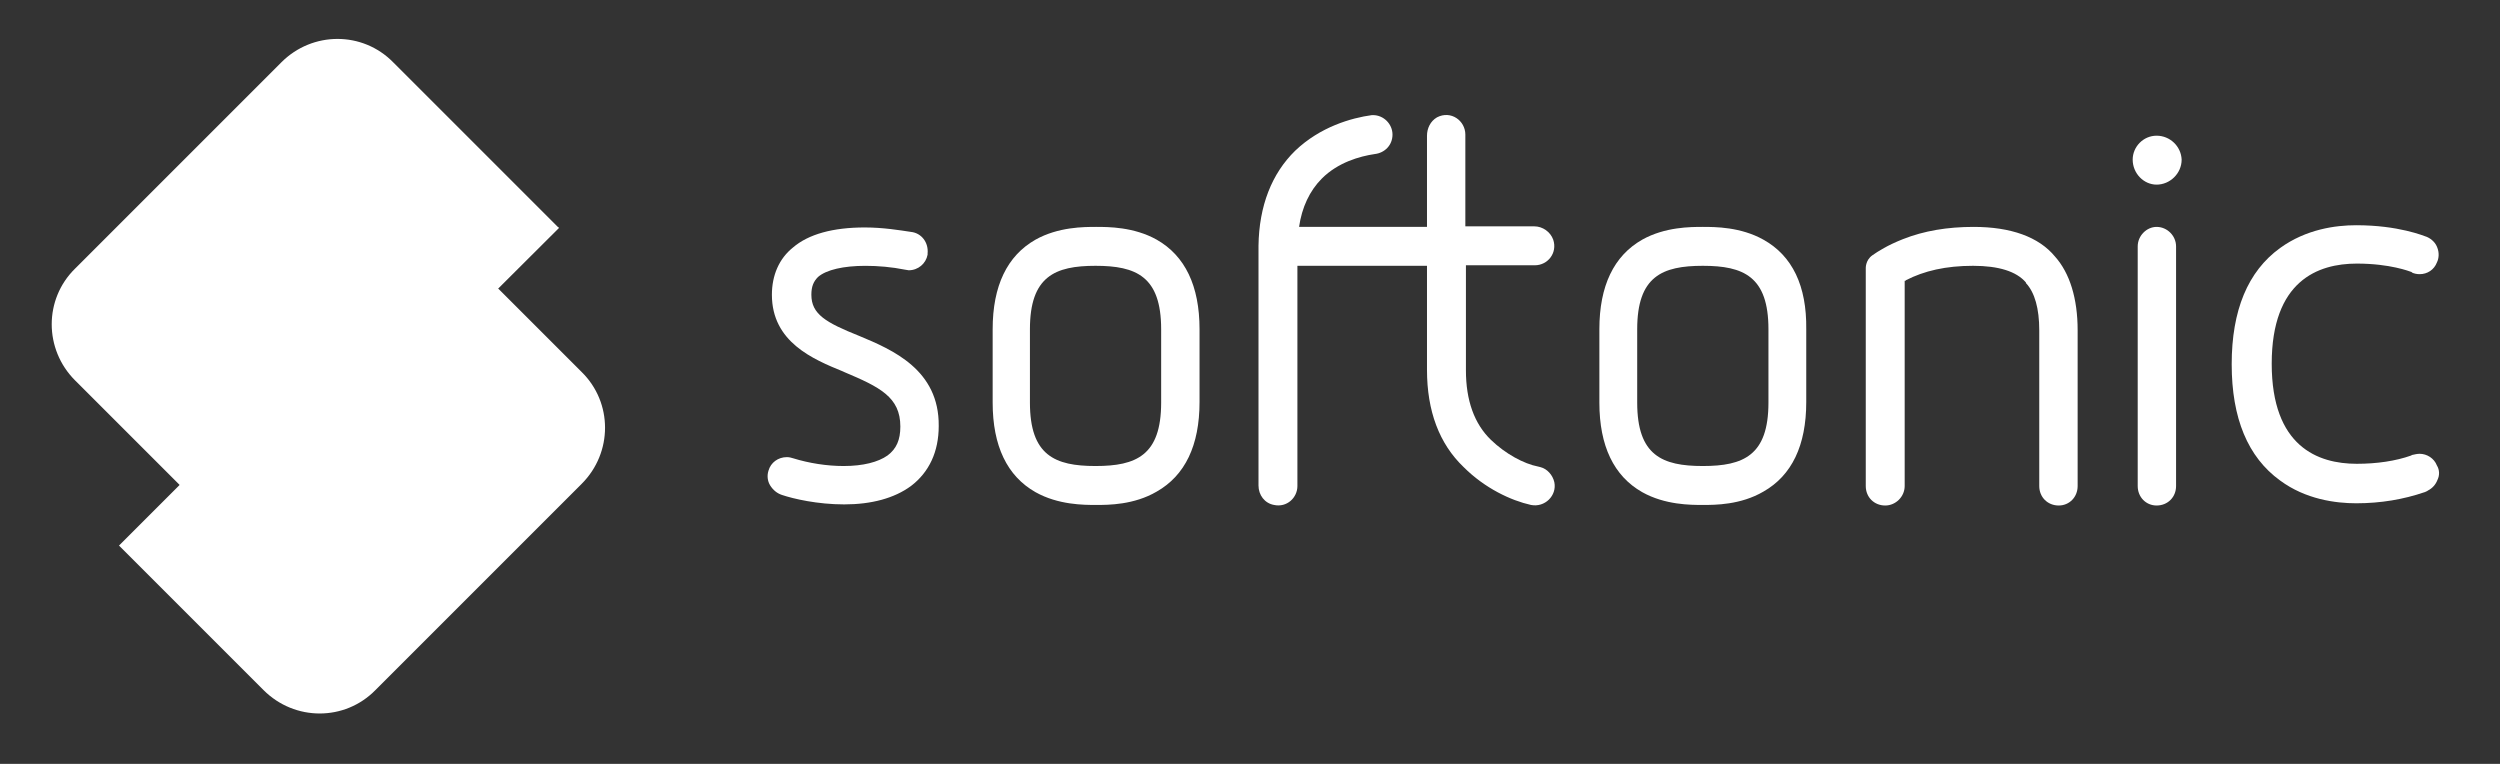
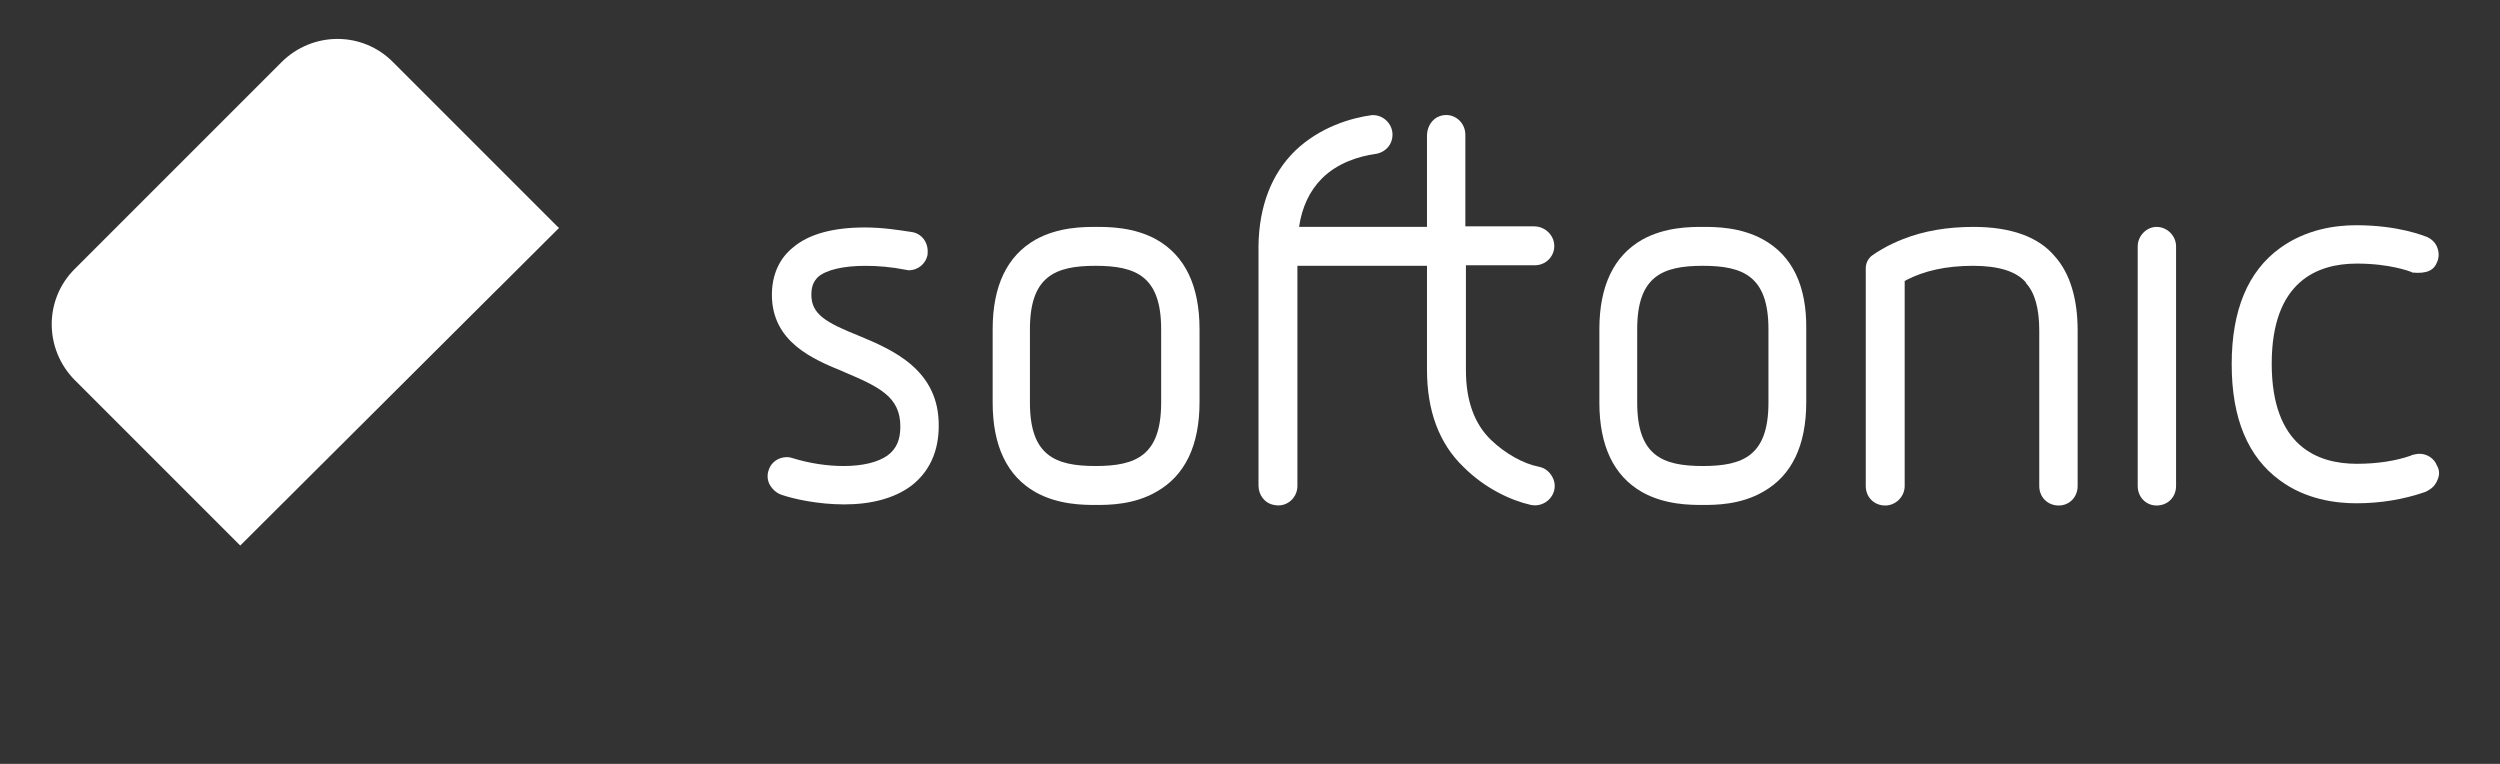
<svg xmlns="http://www.w3.org/2000/svg" width="108" height="33" viewBox="0 0 108 33" fill="none">
  <rect x="0" y="0" width="108" height="33" fill="#333333" stroke="none" />
  <path d="M37.117 14.511C35.676 13.934 35.051 13.574 35.051 12.733C35.051 12.373 35.147 12.156 35.34 11.964C35.7 11.652 36.445 11.484 37.382 11.484C37.934 11.484 38.511 11.532 39.111 11.652C39.159 11.652 39.207 11.676 39.255 11.676C39.664 11.676 40 11.387 40.072 11.003C40.072 10.979 40.072 10.979 40.072 10.955C40.12 10.475 39.808 10.066 39.352 10.018C38.871 9.946 38.15 9.826 37.358 9.826C35.988 9.826 34.931 10.114 34.258 10.691C33.658 11.171 33.346 11.892 33.346 12.733C33.346 14.775 35.123 15.52 36.42 16.048L36.469 16.072C38.006 16.721 38.895 17.153 38.895 18.427C38.895 19.003 38.727 19.387 38.343 19.676C37.934 19.964 37.285 20.132 36.445 20.132C35.724 20.132 34.955 20.012 34.258 19.796C34.186 19.772 34.09 19.748 33.994 19.748C33.61 19.748 33.297 19.988 33.201 20.325C33.129 20.541 33.153 20.781 33.273 20.973C33.394 21.165 33.562 21.309 33.778 21.381C34.282 21.55 35.315 21.79 36.469 21.79C37.646 21.79 38.631 21.526 39.352 20.997C40.144 20.396 40.553 19.508 40.553 18.402C40.577 15.976 38.559 15.111 37.117 14.511Z" fill="white" />
  <path d="M49.97 10.354C48.985 9.802 47.88 9.802 47.352 9.802C46.823 9.802 45.718 9.802 44.733 10.354C43.508 11.051 42.883 12.348 42.883 14.222V17.393C42.883 19.267 43.508 20.565 44.733 21.261C45.718 21.814 46.823 21.814 47.352 21.814C47.88 21.814 48.985 21.814 49.97 21.237C51.195 20.541 51.82 19.243 51.82 17.369V14.222C51.82 12.348 51.195 11.051 49.97 10.354ZM50.162 14.222V17.393C50.162 19.676 49.081 20.132 47.327 20.132C45.574 20.132 44.493 19.676 44.493 17.393V14.222C44.493 11.94 45.574 11.483 47.327 11.483C49.081 11.483 50.162 11.94 50.162 14.222Z" fill="white" />
  <path d="M76.18 10.354C75.195 9.802 74.09 9.802 73.562 9.802C73.033 9.802 71.928 9.802 70.943 10.354C69.718 11.051 69.093 12.348 69.093 14.222V17.393C69.093 19.267 69.718 20.565 70.943 21.261C71.928 21.814 73.033 21.814 73.562 21.814C74.09 21.814 75.195 21.814 76.18 21.237C77.406 20.541 78.03 19.243 78.03 17.369V14.222C78.054 12.348 77.43 11.051 76.18 10.354ZM76.397 14.222V17.393C76.397 19.676 75.316 20.132 73.562 20.132C71.808 20.132 70.727 19.676 70.727 17.393V14.222C70.727 11.94 71.808 11.483 73.562 11.483C75.316 11.483 76.397 11.94 76.397 14.222Z" fill="white" />
  <path d="M85.261 9.802C84.132 9.802 83.123 9.97 82.21 10.33C81.538 10.595 81.129 10.859 80.889 11.027C80.577 11.243 80.601 11.604 80.601 11.604V11.748V20.997C80.601 21.477 80.961 21.838 81.442 21.838C81.898 21.838 82.282 21.453 82.282 20.997V12.132C82.306 12.132 82.306 12.132 82.306 12.132C82.306 12.132 82.331 12.132 82.331 12.108C83.123 11.7 84.06 11.483 85.237 11.483C86.343 11.483 87.111 11.724 87.52 12.204C87.52 12.204 87.52 12.204 87.52 12.228C87.904 12.637 88.096 13.333 88.096 14.27V20.997C88.096 21.477 88.457 21.838 88.937 21.838C89.394 21.838 89.754 21.477 89.754 20.997V14.27C89.754 12.901 89.418 11.796 88.769 11.075C88.072 10.234 86.871 9.802 85.261 9.802Z" fill="white" />
-   <path d="M93.165 5.862C92.589 5.862 92.132 6.342 92.132 6.895C92.132 7.495 92.613 7.976 93.165 7.976C93.742 7.976 94.247 7.495 94.247 6.895C94.222 6.318 93.742 5.862 93.165 5.862Z" fill="white" />
  <path d="M93.165 9.802C92.733 9.802 92.349 10.186 92.349 10.643V20.997C92.349 21.477 92.709 21.838 93.165 21.838C93.646 21.838 94.006 21.477 94.006 20.997V10.643C94.006 10.186 93.622 9.802 93.165 9.802Z" fill="white" />
-   <path d="M105.274 20.108C105.154 19.796 104.841 19.604 104.529 19.604C104.433 19.604 104.313 19.628 104.217 19.652C104.193 19.652 104.193 19.652 104.169 19.676C103.496 19.916 102.679 20.036 101.814 20.036C100.132 20.036 98.138 19.291 98.138 15.712C98.138 12.132 100.132 11.387 101.814 11.387C103.256 11.387 104.096 11.724 104.169 11.748C104.169 11.748 104.193 11.748 104.193 11.772C104.289 11.82 104.409 11.844 104.529 11.844C104.865 11.844 105.154 11.652 105.274 11.339C105.37 11.147 105.37 10.907 105.298 10.715C105.226 10.498 105.057 10.33 104.841 10.234C104.697 10.186 103.616 9.73 101.79 9.73C100.901 9.73 99.628 9.898 98.499 10.715C97.105 11.724 96.409 13.405 96.409 15.736C96.409 18.066 97.105 19.748 98.499 20.757C99.604 21.574 100.901 21.742 101.79 21.742C102.847 21.742 103.832 21.574 104.745 21.261C104.769 21.261 104.769 21.261 104.793 21.237C104.817 21.237 104.865 21.213 104.889 21.189C105.081 21.093 105.226 20.925 105.298 20.733C105.394 20.541 105.394 20.3 105.274 20.108Z" fill="white" />
+   <path d="M105.274 20.108C105.154 19.796 104.841 19.604 104.529 19.604C104.433 19.604 104.313 19.628 104.217 19.652C104.193 19.652 104.193 19.652 104.169 19.676C103.496 19.916 102.679 20.036 101.814 20.036C100.132 20.036 98.138 19.291 98.138 15.712C98.138 12.132 100.132 11.387 101.814 11.387C103.256 11.387 104.096 11.724 104.169 11.748C104.169 11.748 104.193 11.748 104.193 11.772C104.865 11.844 105.154 11.652 105.274 11.339C105.37 11.147 105.37 10.907 105.298 10.715C105.226 10.498 105.057 10.33 104.841 10.234C104.697 10.186 103.616 9.73 101.79 9.73C100.901 9.73 99.628 9.898 98.499 10.715C97.105 11.724 96.409 13.405 96.409 15.736C96.409 18.066 97.105 19.748 98.499 20.757C99.604 21.574 100.901 21.742 101.79 21.742C102.847 21.742 103.832 21.574 104.745 21.261C104.769 21.261 104.769 21.261 104.793 21.237C104.817 21.237 104.865 21.213 104.889 21.189C105.081 21.093 105.226 20.925 105.298 20.733C105.394 20.541 105.394 20.3 105.274 20.108Z" fill="white" />
  <path d="M66.547 20.18L66.451 20.156C65.826 20.036 65.033 19.604 64.409 19.003C63.688 18.306 63.328 17.297 63.328 16V11.46H66.306C66.859 11.46 67.291 10.931 67.099 10.354C66.979 10.018 66.643 9.778 66.282 9.778H63.303V5.814C63.303 5.213 62.679 4.757 62.078 5.069C61.79 5.237 61.646 5.55 61.646 5.862V9.802H56.12C56.24 8.961 56.577 8.24 57.105 7.712C57.802 7.015 58.739 6.751 59.388 6.655C59.82 6.607 60.156 6.27 60.156 5.814C60.156 5.357 59.772 4.973 59.316 4.973C59.291 4.973 59.267 4.973 59.267 4.973C58.379 5.093 57.033 5.478 55.952 6.511C54.943 7.496 54.391 8.889 54.367 10.619V10.643V20.973C54.367 21.382 54.631 21.742 55.039 21.814C55.592 21.934 56.048 21.502 56.048 20.997V11.484H61.646V15.976C61.646 17.754 62.174 19.171 63.231 20.18C64.144 21.093 65.273 21.622 66.138 21.814C66.739 21.934 67.267 21.406 67.147 20.829C67.075 20.517 66.835 20.252 66.547 20.18Z" fill="white" />
  <path d="M10.378 23.568L3.243 16.433C1.898 15.087 1.898 12.925 3.243 11.604L12.156 2.691C13.502 1.345 15.664 1.345 16.985 2.691L24.144 9.85L10.378 23.568Z" fill="white" />
-   <path d="M5.141 23.568L11.387 29.814C12.733 31.159 14.895 31.159 16.216 29.814L25.129 20.901C26.474 19.556 26.474 17.393 25.129 16.072L18.883 9.826L5.141 23.568Z" fill="white" />
  <path d="M24.144 9.826L21.526 12.445L18.883 9.826H24.144Z" fill="white" />
</svg>